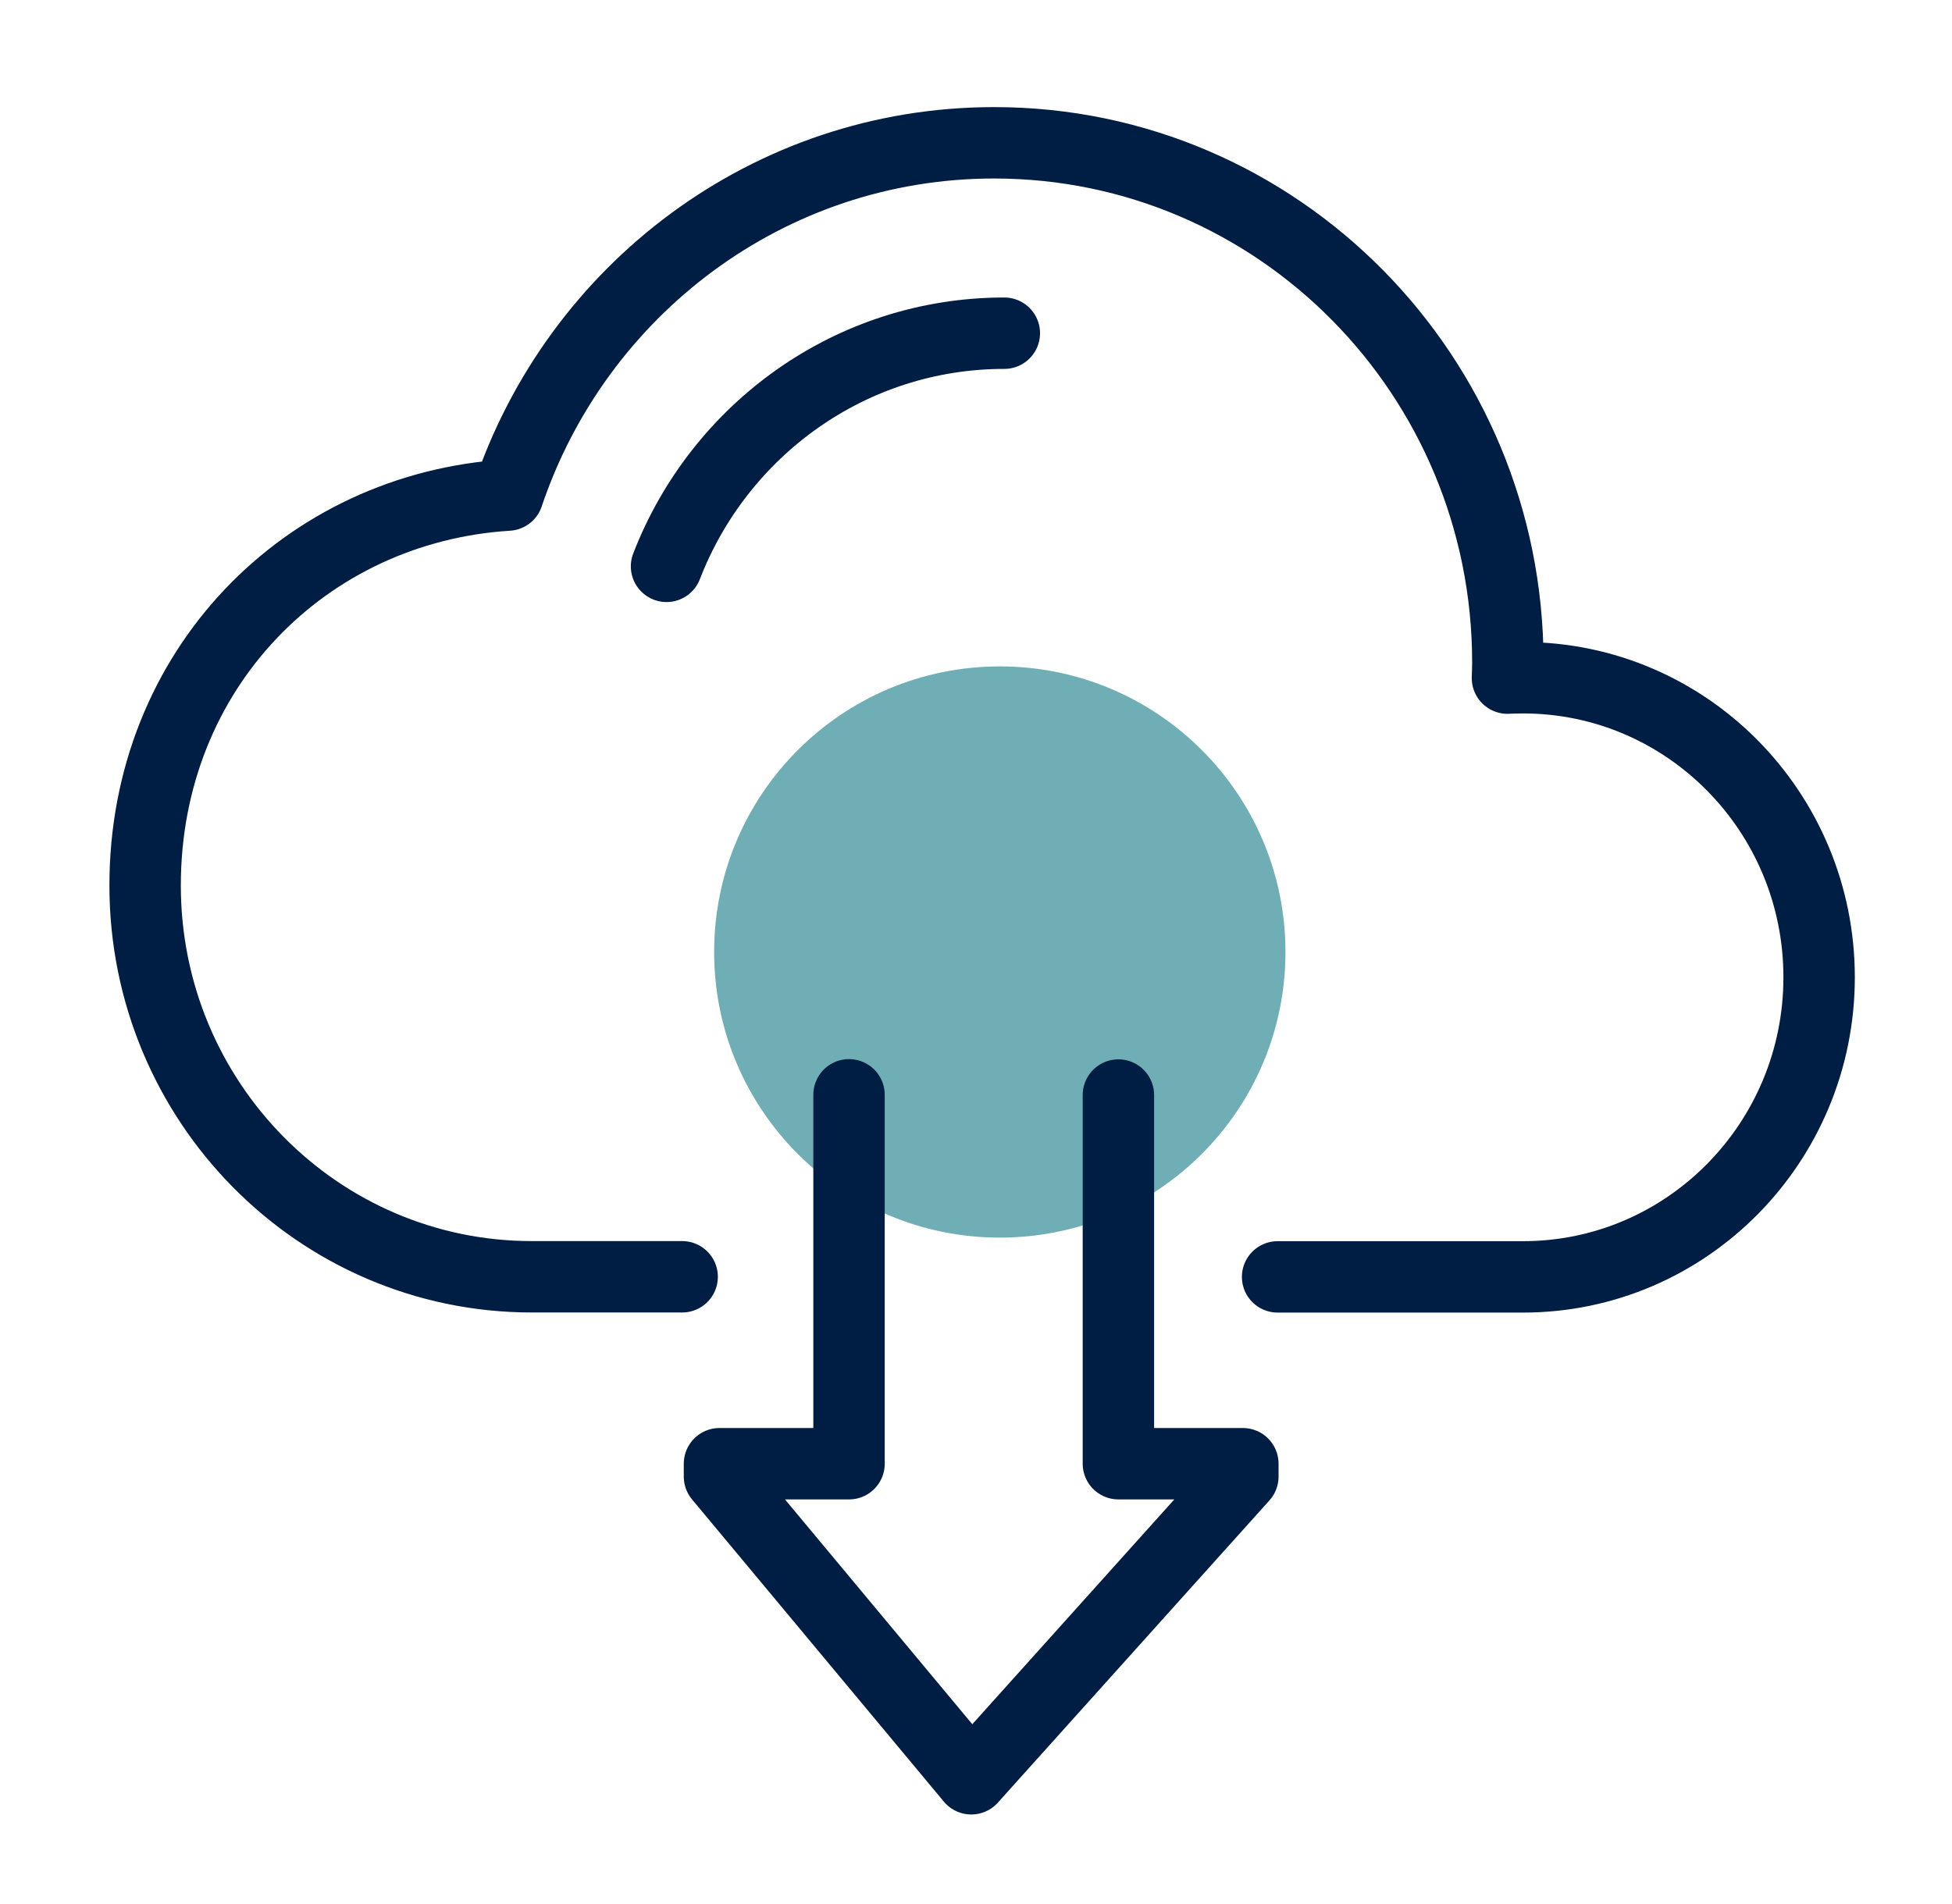
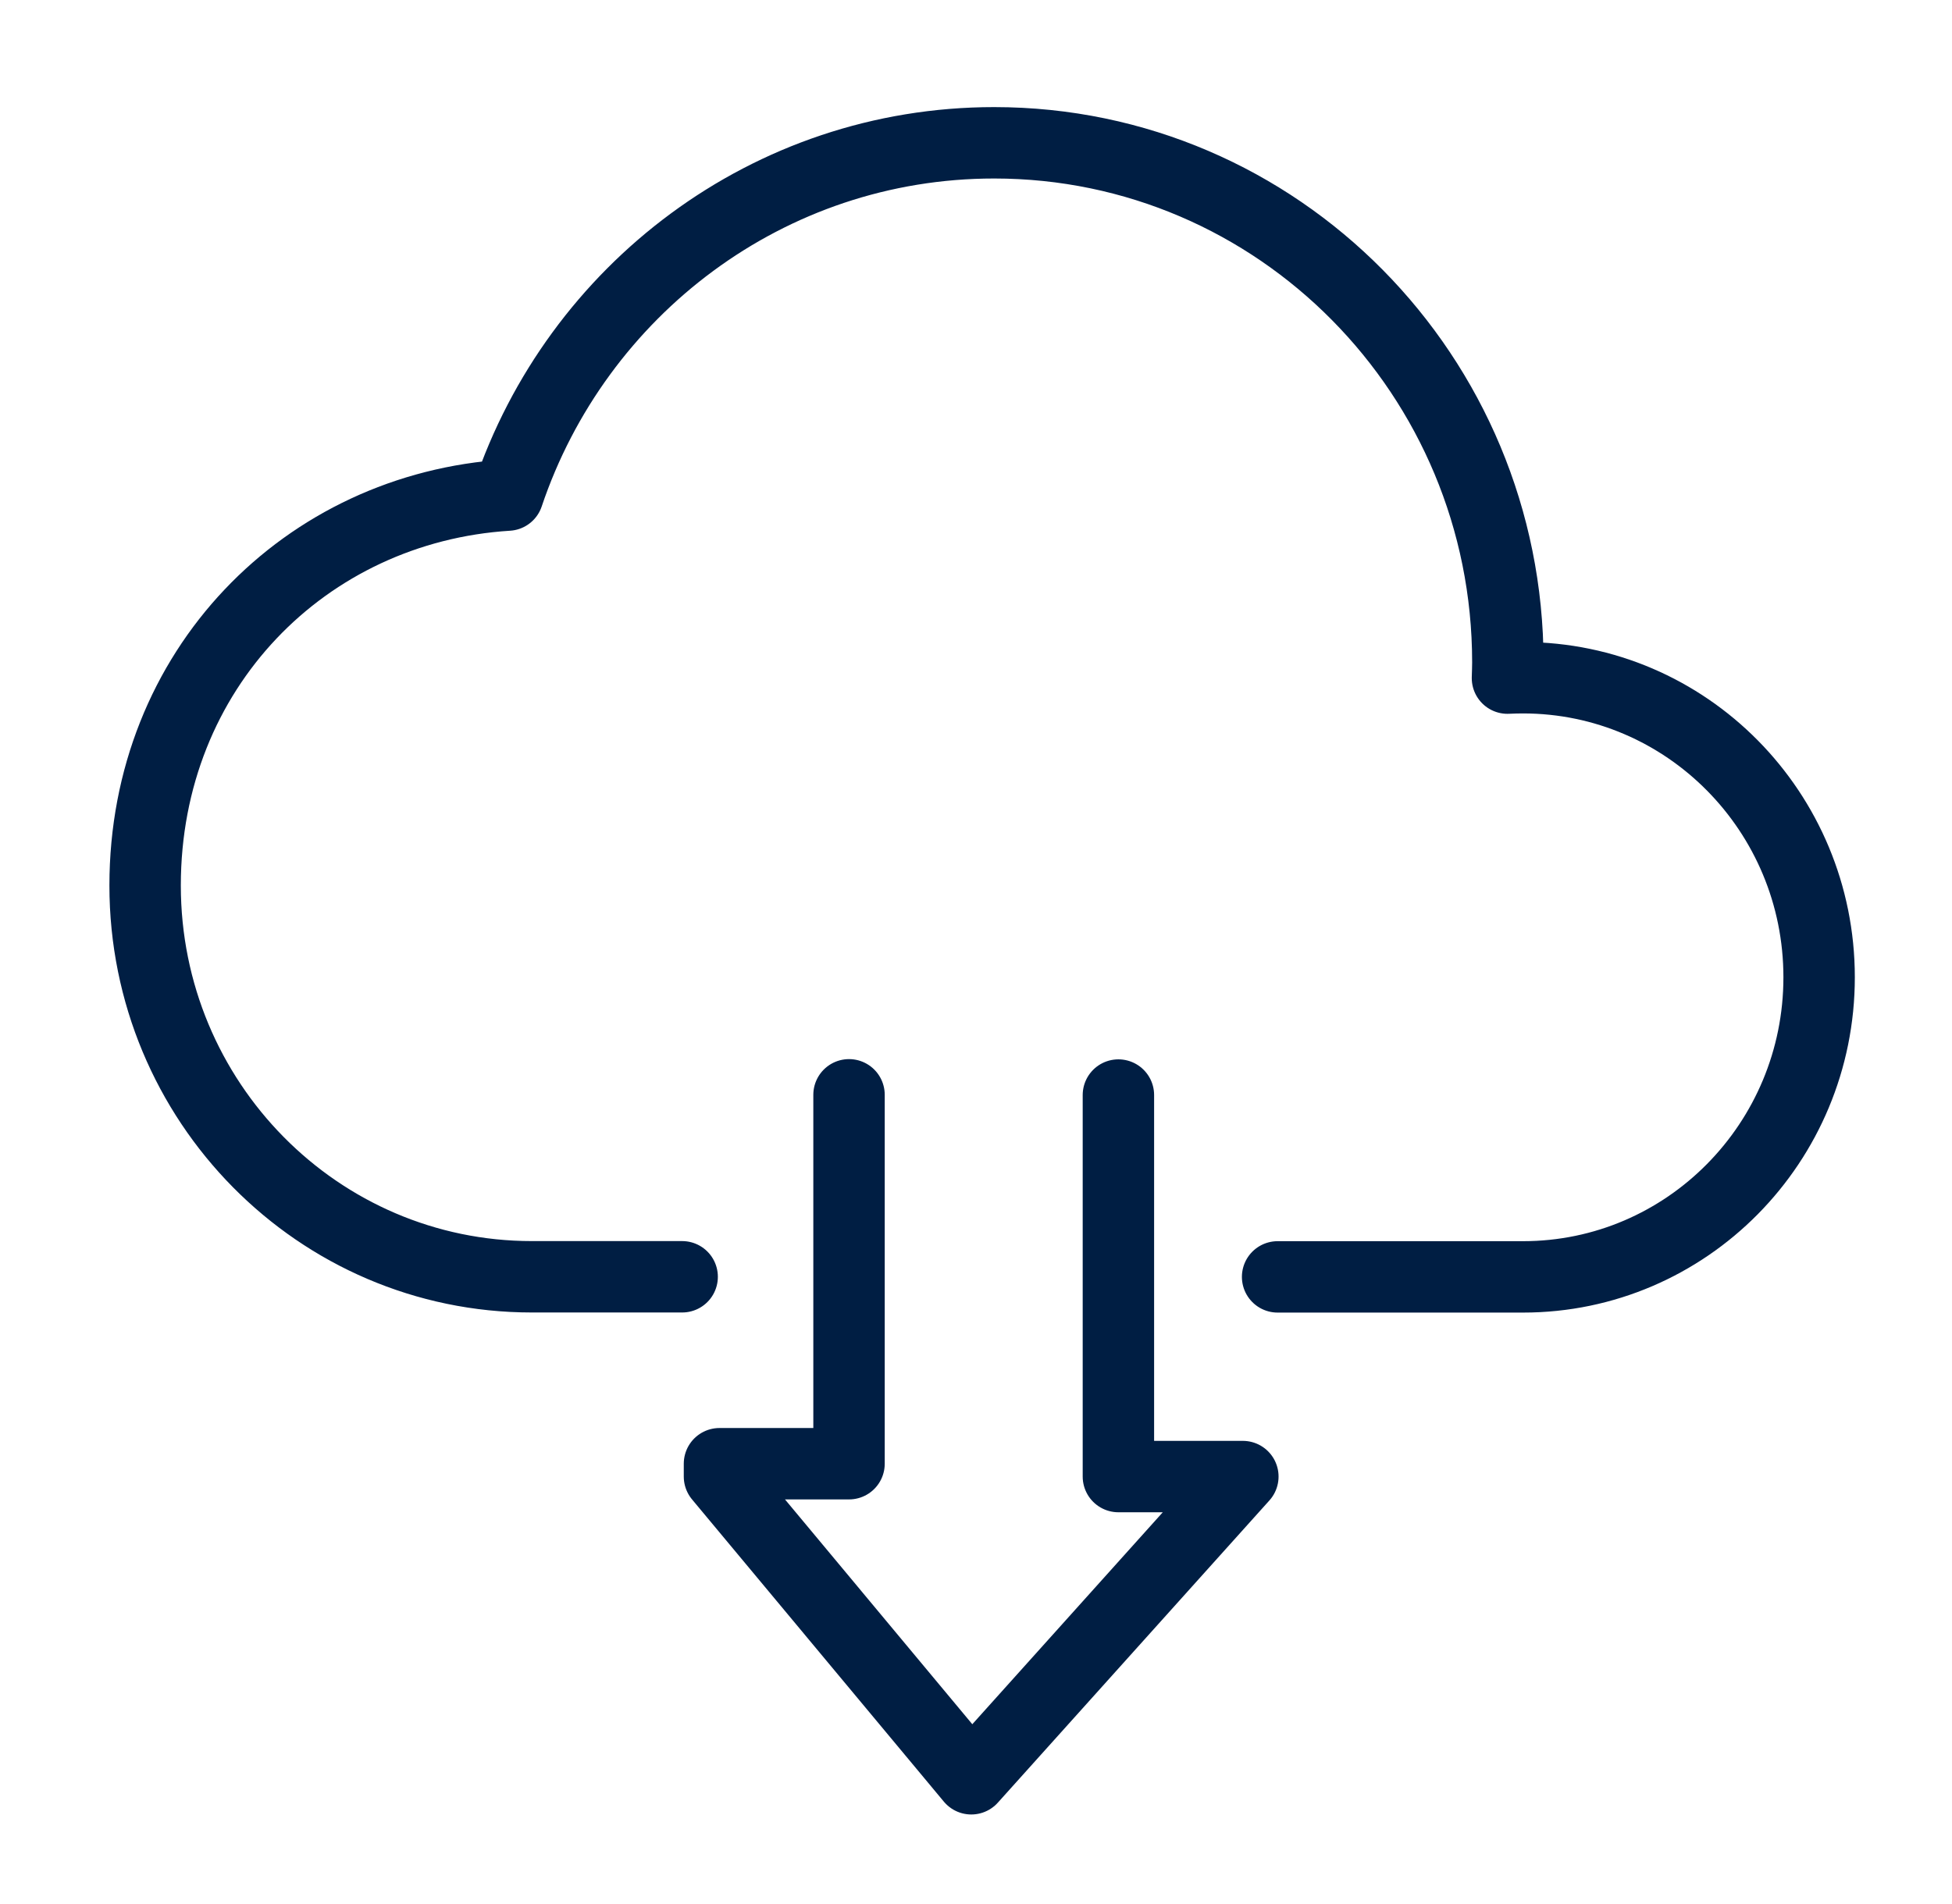
<svg xmlns="http://www.w3.org/2000/svg" width="41" height="40" viewBox="0 0 41 40" fill="none">
-   <circle cx="21" cy="20" r="6" fill="#6EAEB4" />
-   <path d="M17.833 23V30.75H15.112V31.02L20.401 37.369L26.105 31.02V30.75H23.491V23.005" stroke="#001E43" stroke-width="1.5" stroke-miterlimit="10" stroke-linecap="round" stroke-linejoin="round" />
+   <path d="M17.833 23V30.75H15.112V31.02L20.401 37.369L26.105 31.02H23.491V23.005" stroke="#001E43" stroke-width="1.5" stroke-miterlimit="10" stroke-linecap="round" stroke-linejoin="round" />
  <path d="M14.328 26.823H11.172C6.685 26.823 3.048 23.143 3.048 18.603C3.048 14.064 6.416 10.666 10.667 10.401C12.114 6.098 16.138 3 20.882 3C26.84 3 31.671 7.888 31.671 13.916C31.671 14.027 31.666 14.136 31.663 14.246C31.771 14.241 31.879 14.238 31.989 14.238C35.424 14.238 38.209 17.055 38.209 20.531C38.209 24.007 35.424 26.825 31.989 26.825H26.835" stroke="#001E43" stroke-width="1.5" stroke-miterlimit="10" stroke-linecap="round" stroke-linejoin="round" />
-   <path d="M14 11.898C15.109 9.03 17.867 7 21.095 7" stroke="#001E43" stroke-width="1.5" stroke-miterlimit="10" stroke-linecap="round" stroke-linejoin="round" />
</svg>